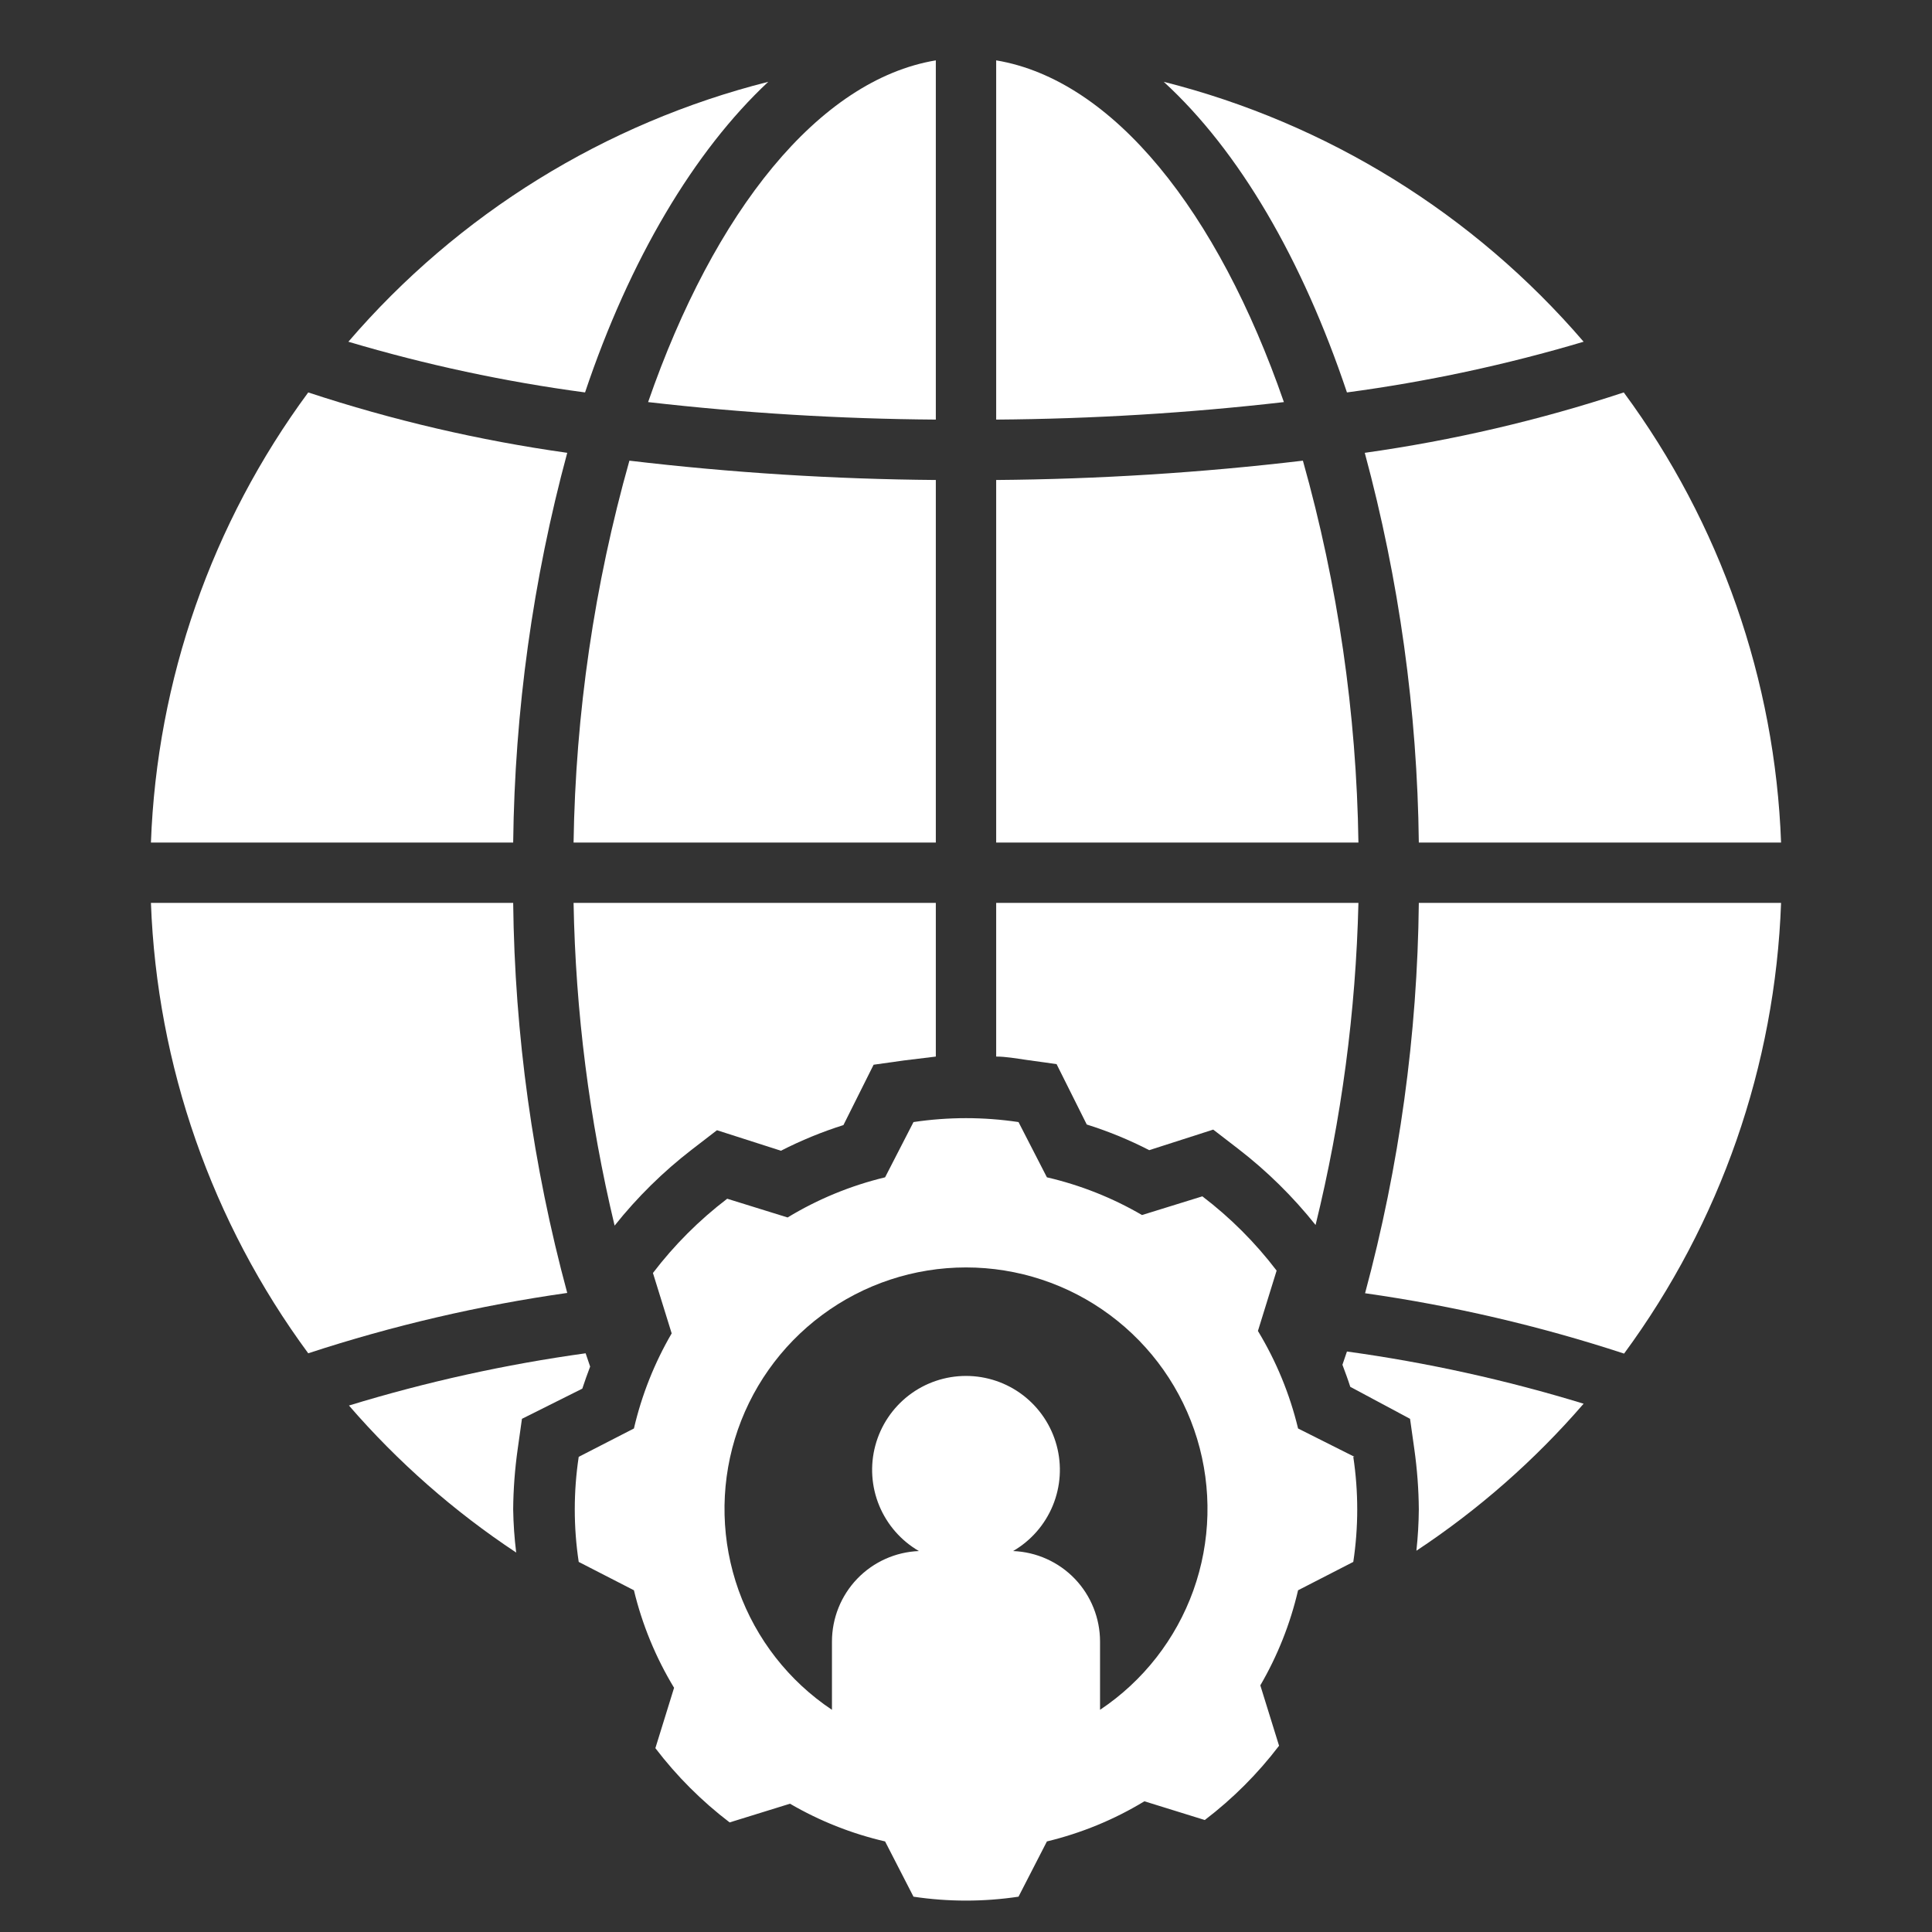
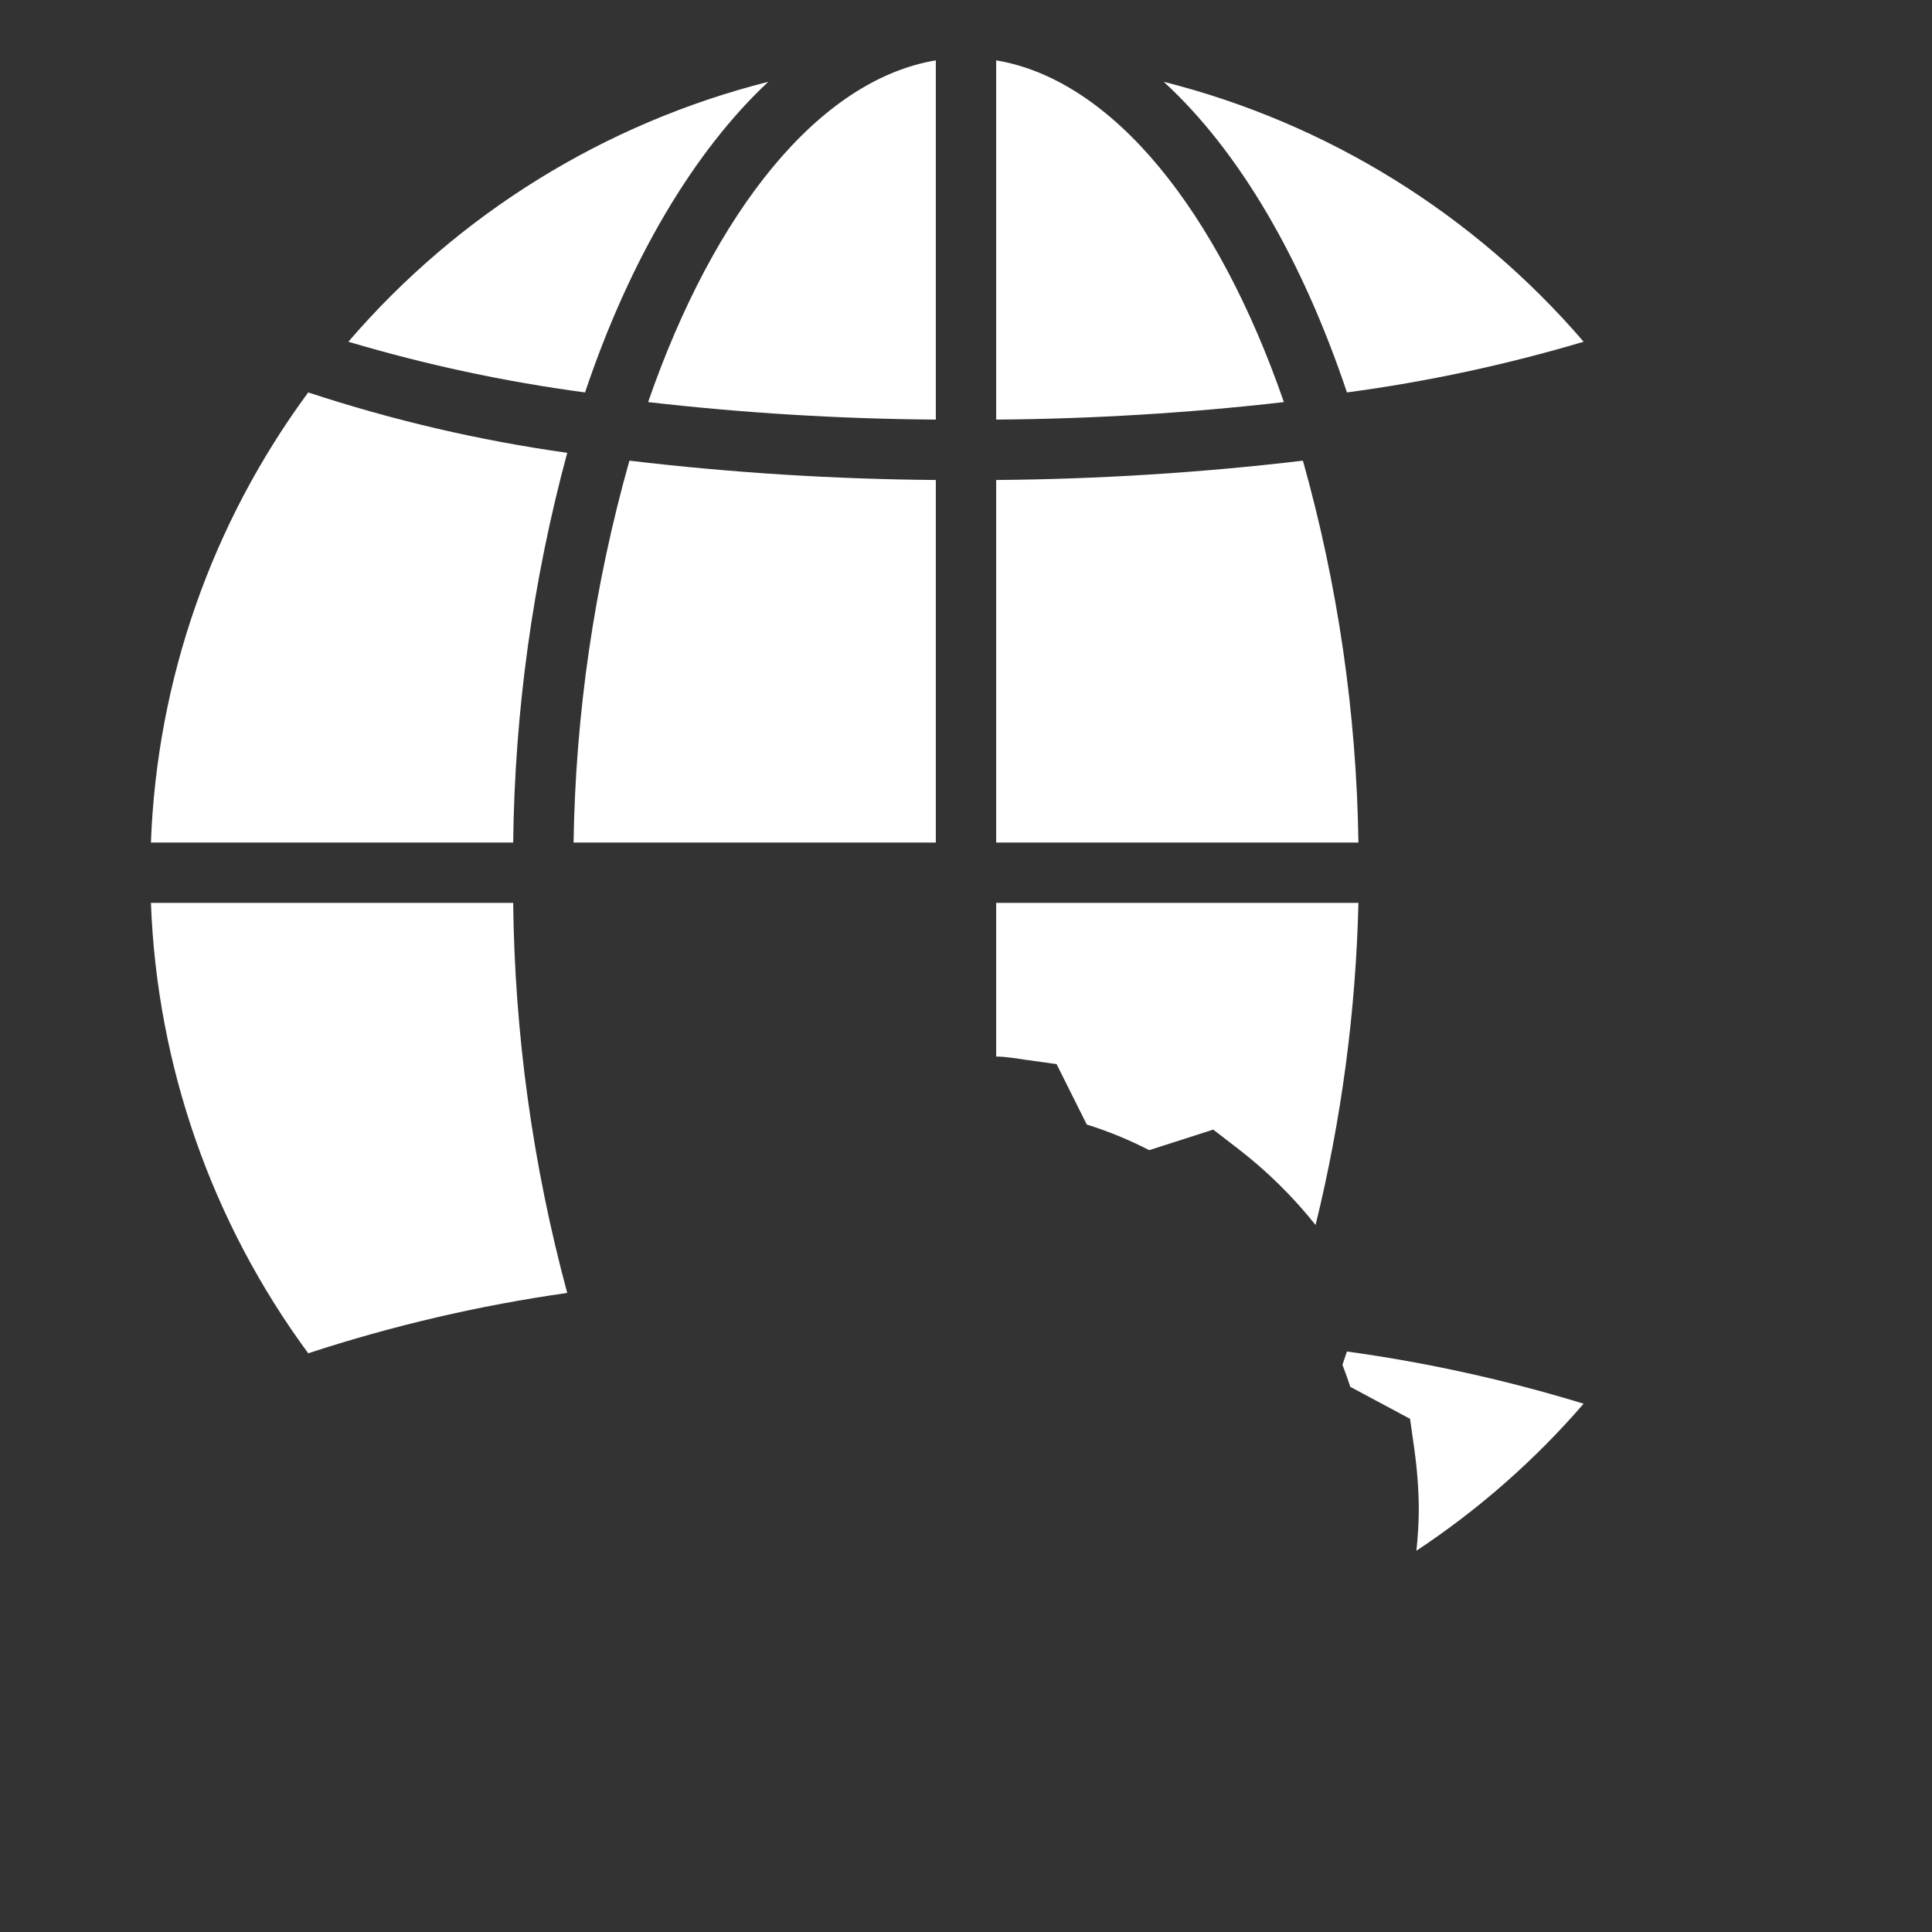
<svg xmlns="http://www.w3.org/2000/svg" width="50" height="50" viewBox="0 0 50 50" fill="none">
  <rect x="0" y="0" width="50" height="50" fill="#333333" stroke="none" />
-   <path d="M35.055 37.703L33.594 36.969C33.38 36.079 33.029 35.228 32.555 34.445L33.039 32.883C32.487 32.159 31.841 31.513 31.117 30.961L29.555 31.445C28.788 30.998 27.958 30.669 27.094 30.469L26.359 29.039C25.458 28.904 24.542 28.904 23.641 29.039L22.906 30.469C22.017 30.683 21.165 31.033 20.383 31.508L18.82 31.023C18.096 31.575 17.45 32.221 16.898 32.945L17.383 34.508C16.936 35.275 16.607 36.104 16.406 36.969L14.977 37.703C14.841 38.604 14.841 39.521 14.977 40.422L16.406 41.156C16.62 42.046 16.971 42.897 17.445 43.68L16.961 45.242C17.513 45.966 18.159 46.612 18.883 47.164L20.445 46.68C21.212 47.127 22.042 47.456 22.906 47.656L23.641 49.086C24.542 49.221 25.458 49.221 26.359 49.086L27.094 47.656C27.983 47.442 28.835 47.092 29.617 46.617L31.18 47.102C31.904 46.55 32.55 45.904 33.102 45.18L32.617 43.617C33.064 42.85 33.393 42.021 33.594 41.156L35.023 40.422C35.159 39.521 35.159 38.604 35.023 37.703H35.055ZM28.469 44.25V42.484C28.469 41.879 28.235 41.296 27.816 40.859C27.396 40.422 26.824 40.165 26.219 40.141C26.681 39.873 27.042 39.459 27.246 38.965C27.45 38.471 27.485 37.924 27.346 37.408C27.207 36.892 26.902 36.436 26.478 36.11C26.054 35.785 25.535 35.609 25 35.609C24.465 35.609 23.946 35.785 23.522 36.11C23.098 36.436 22.793 36.892 22.654 37.408C22.515 37.924 22.55 38.471 22.754 38.965C22.958 39.459 23.319 39.873 23.781 40.141C23.176 40.165 22.604 40.422 22.184 40.859C21.765 41.296 21.531 41.879 21.531 42.484V44.25C20.416 43.506 19.569 42.422 19.116 41.16C18.664 39.897 18.63 38.522 19.018 37.239C19.407 35.955 20.199 34.831 21.276 34.032C22.353 33.232 23.659 32.801 25 32.801C26.341 32.801 27.647 33.232 28.724 34.032C29.801 34.831 30.593 35.955 30.982 37.239C31.37 38.522 31.336 39.897 30.884 41.16C30.431 42.422 29.584 43.506 28.469 44.25Z" fill="white" />
-   <path d="M36.719 23.367C36.683 26.779 36.215 30.174 35.328 33.469C37.604 33.792 39.847 34.315 42.031 35.031C44.527 31.64 45.942 27.575 46.094 23.367H36.719Z" fill="white" />
-   <path d="M42.023 10.156C39.84 10.876 37.597 11.399 35.32 11.719C36.209 15.008 36.679 18.397 36.719 21.805H46.094C45.939 17.601 44.521 13.541 42.023 10.156Z" fill="white" />
  <path d="M25.781 1.562V10.859C28.269 10.841 30.755 10.69 33.227 10.406C31.516 5.469 28.812 2.07 25.781 1.562Z" fill="white" />
  <path d="M40.984 8.844C38.142 5.535 34.346 3.185 30.117 2.117C32.07 3.906 33.703 6.711 34.859 10.156C36.932 9.879 38.98 9.44 40.984 8.844Z" fill="white" />
  <path d="M25.781 27.344C26.031 27.344 26.289 27.391 26.562 27.43L27.344 27.539L28.125 29.102C28.682 29.277 29.223 29.499 29.742 29.766L31.398 29.234L32.047 29.734C32.791 30.308 33.462 30.969 34.047 31.703C34.717 28.973 35.089 26.178 35.156 23.367H25.781V27.344Z" fill="white" />
  <path d="M25.781 21.805H35.156C35.107 18.462 34.624 15.14 33.719 11.922C31.084 12.234 28.434 12.401 25.781 12.422V21.805Z" fill="white" />
  <path d="M9.016 8.844C11.02 9.44 13.068 9.879 15.141 10.156C16.297 6.711 17.969 3.906 19.883 2.117C15.654 3.185 11.858 5.535 9.016 8.844Z" fill="white" />
  <path d="M24.219 12.422C21.568 12.401 18.921 12.234 16.289 11.922C15.381 15.14 14.895 18.462 14.844 21.805H24.219V12.422Z" fill="white" />
  <path d="M3.906 21.805H13.281C13.321 18.397 13.791 15.008 14.68 11.719C12.403 11.399 10.16 10.876 7.977 10.156C5.479 13.541 4.061 17.601 3.906 21.805Z" fill="white" />
  <path d="M24.219 1.562C21.188 2.07 18.484 5.469 16.773 10.406C19.245 10.69 21.731 10.841 24.219 10.859V1.562Z" fill="white" />
  <path d="M7.977 35.023C10.161 34.307 12.404 33.784 14.68 33.461C13.79 30.169 13.32 26.777 13.281 23.367H3.906C4.062 27.573 5.48 31.635 7.977 35.023Z" fill="white" />
  <path d="M36.492 36.719L36.602 37.5C36.675 38.018 36.715 38.54 36.719 39.062C36.716 39.42 36.695 39.777 36.656 40.133C38.266 39.068 39.722 37.788 40.984 36.328C38.982 35.715 36.934 35.263 34.859 34.977L34.742 35.32C34.812 35.508 34.883 35.695 34.945 35.891L36.492 36.719Z" fill="white" />
-   <path d="M17.906 29.75L18.555 29.25L20.211 29.781C20.73 29.515 21.271 29.293 21.828 29.117L22.609 27.555L23.391 27.445L24.219 27.344V23.367H14.844C14.895 26.181 15.251 28.982 15.906 31.719C16.491 30.984 17.163 30.323 17.906 29.75Z" fill="white" />
-   <path d="M13.508 36.719L15.07 35.938C15.133 35.742 15.203 35.555 15.273 35.367L15.156 35.023C13.082 35.31 11.034 35.762 9.031 36.375C10.294 37.835 11.75 39.115 13.359 40.18C13.313 39.809 13.287 39.436 13.281 39.062C13.285 38.54 13.325 38.018 13.398 37.5L13.508 36.719Z" fill="white" />
</svg>